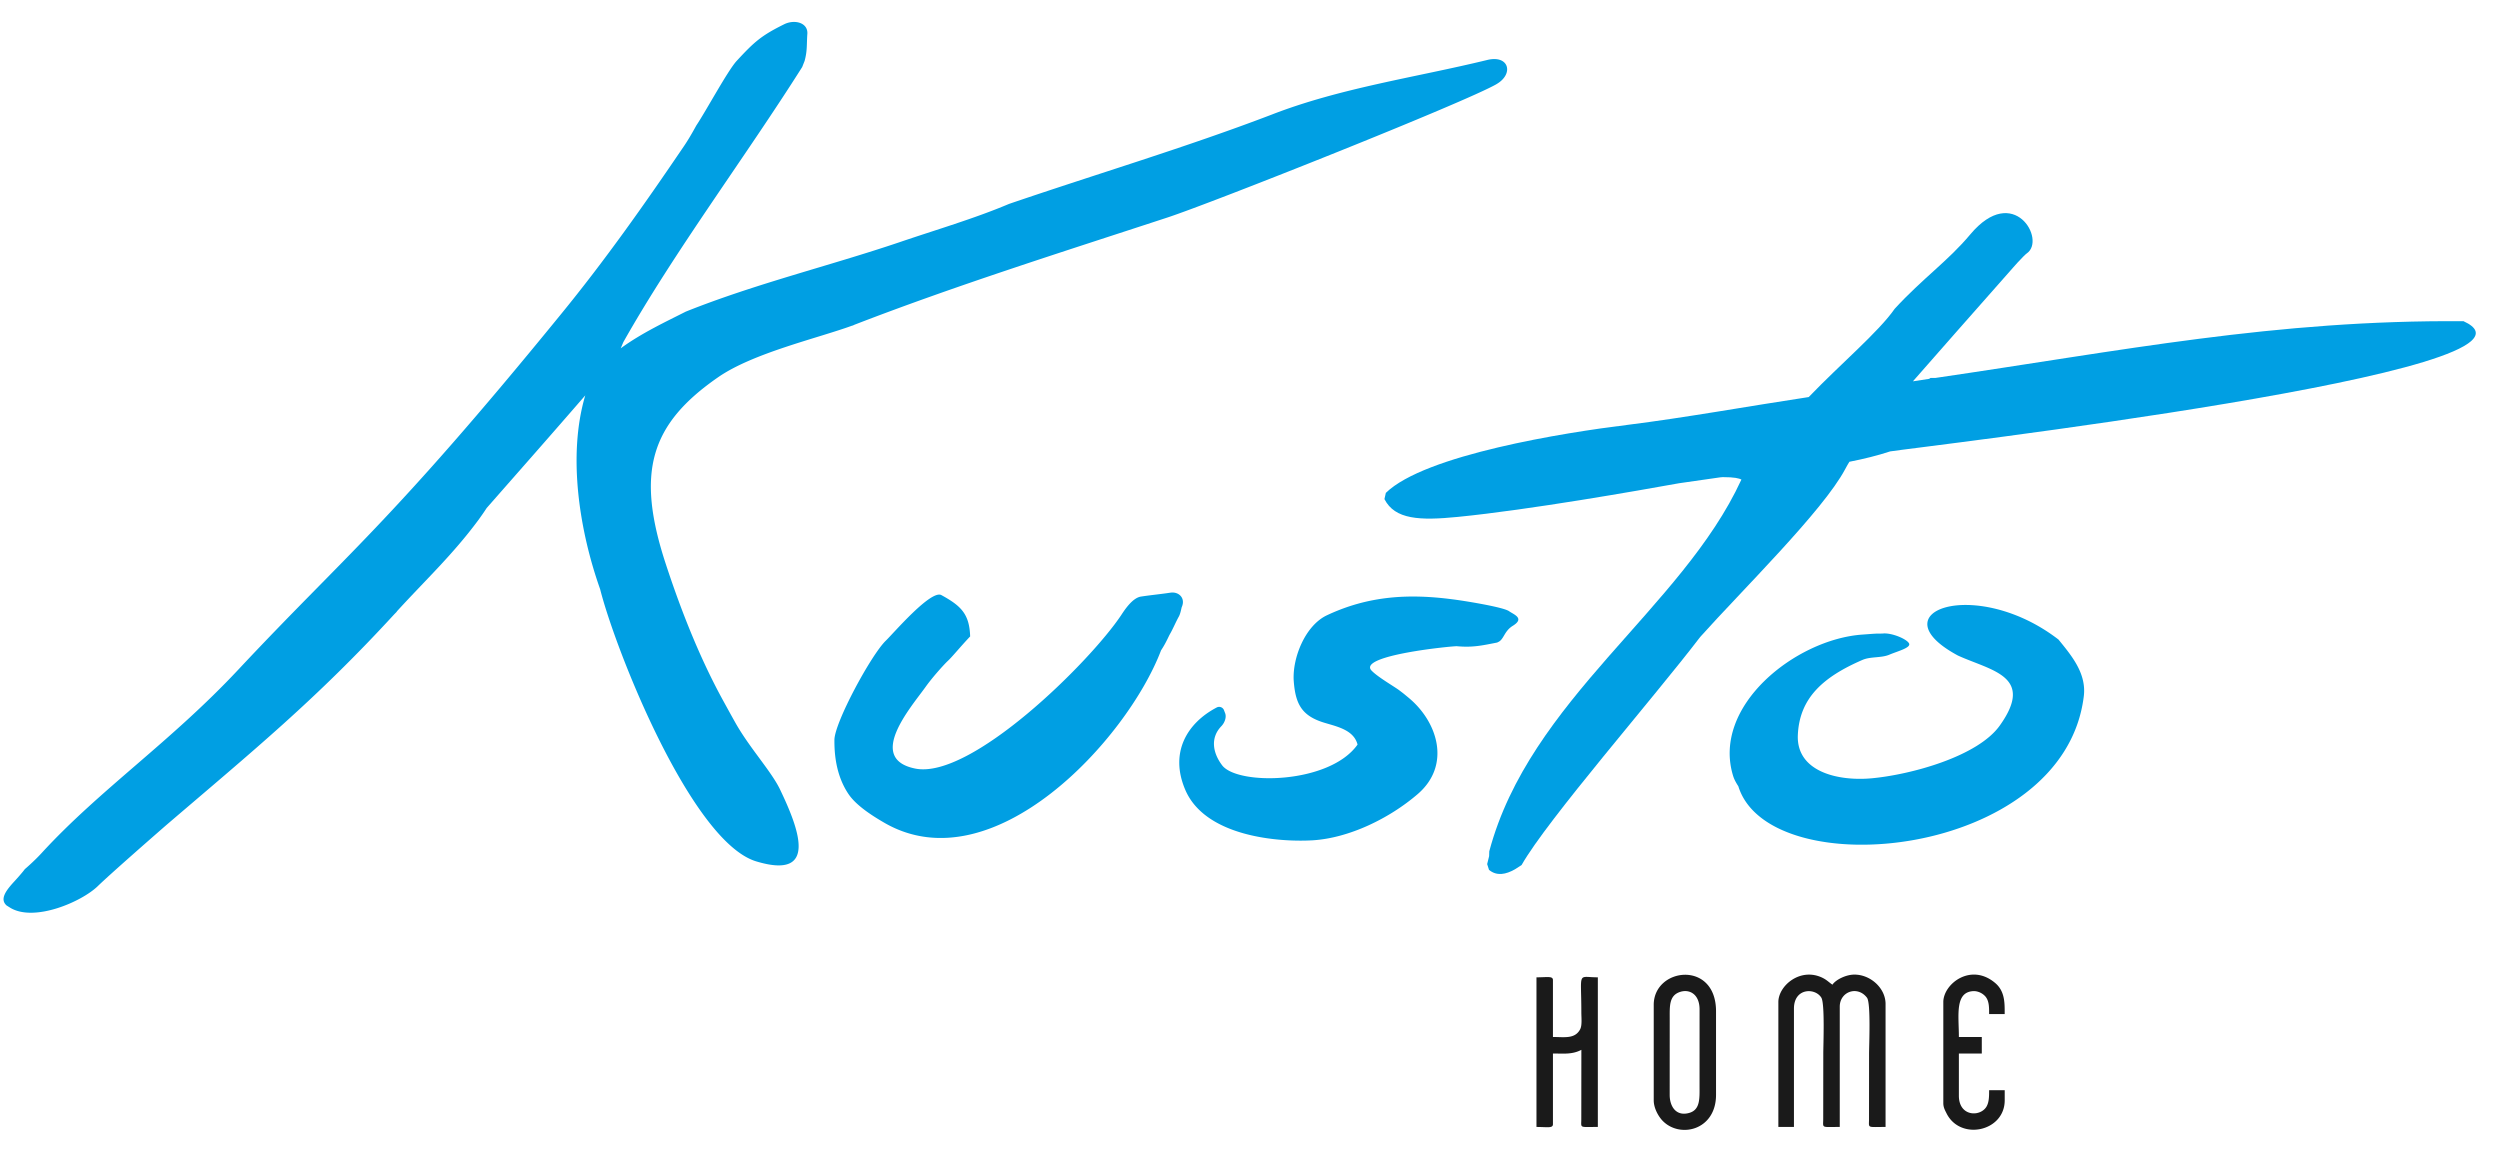
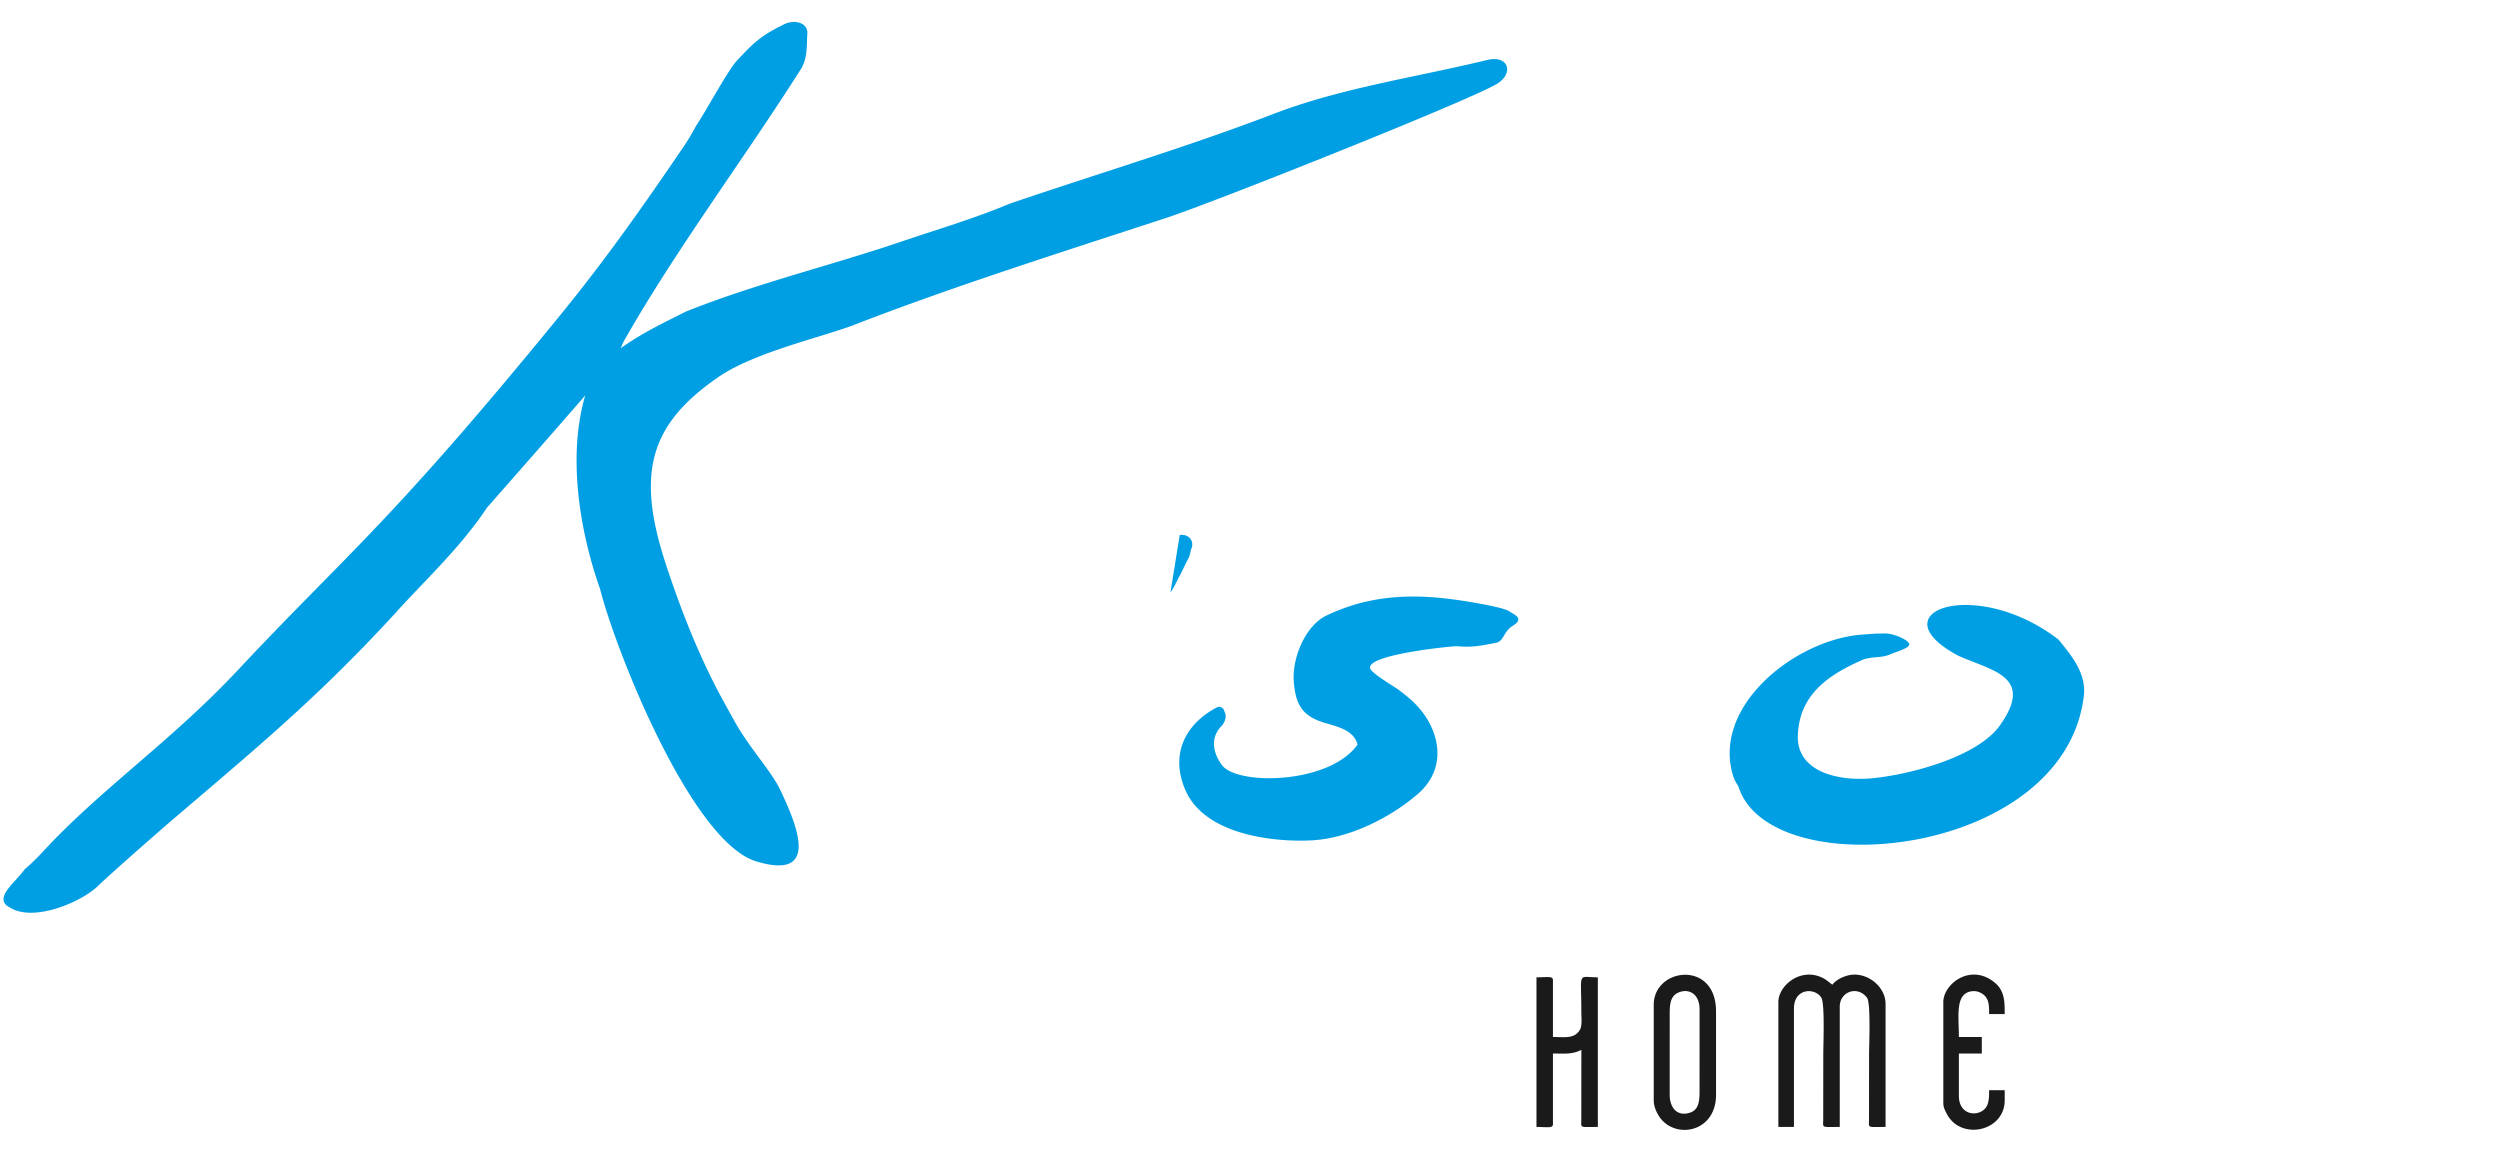
<svg xmlns="http://www.w3.org/2000/svg" width="102" height="47" viewBox="0 0 102 47" fill="none">
  <path fill-rule="evenodd" clip-rule="evenodd" d="M72.557 40.886v5.093h.636v-4.83c0-.839.857-.862 1.117-.445.148.238.08 1.928.08 2.28l-.003 2.698c-.006.358-.076.297.675.297v-4.906c0-.62.729-.874 1.112-.365.16.212.084 1.945.084 2.275l-.002 2.699c-.005.358-.076.297.675.297v-5.018c0-.644-.613-1.198-1.27-1.198-.346 0-.762.209-.898.412-.14-.095-.225-.191-.397-.277-.903-.447-1.809.313-1.809.988zm-9.869 5.094c.443 0 .672.063.672-.113v-2.884c.423 0 .785.049 1.16-.15l-.003 2.849c-.005.358-.076.297.675.297v-6.104c-.85 0-.673-.281-.673 1.423 0 .228.038.535-.05.7-.214.4-.638.311-1.109.311v-2.322c0-.175-.23-.112-.672-.112v6.104zm16.599-5.094v4.12c0 .179.069.293.135.425.566 1.122 2.37.735 2.37-.538v-.412h-.636c0 .239 0 .492-.111.675-.257.422-1.123.403-1.123-.45v-1.723h.935v-.674h-.935c0-.886-.183-1.872.636-1.872a.66.66 0 01.45.223c.152.186.148.445.148.713h.635v-.145c-.001-.397-.028-.815-.383-1.118-.991-.846-2.121.029-2.121.776zm-11.815.113v3.894c0 .318.187.645.345.816.699.755 2.197.419 2.197-1.04V41.26c0-2.097-2.542-1.787-2.542-.262zm1.092-.534c-.47.142-.44.578-.44 1.095l-.001 3.11c0 .477.264.888.796.737.458-.13.422-.596.422-1.113l.001-3.11c0-.616-.403-.833-.778-.719z" fill="#1A1A1A" />
  <path d="M52.784 27.773c.068.96.334 1.434 1.241 1.712.52.159 1.21.293 1.363.894-1.14 1.614-4.874 1.674-5.52.852-.377-.493-.504-1.114-.04-1.599.138-.142.23-.378.149-.555l-.045-.118a.212.212 0 00-.297-.09c-1.175.618-1.938 1.811-1.274 3.36.815 1.898 3.778 2.14 5.207 2.055 1.48-.094 3.12-.893 4.274-1.885 1.364-1.174.827-2.932-.36-3.922-.213-.175-.167-.143-.38-.304-.209-.16-.883-.542-1.142-.813-.6-.624 3.33-1.007 3.483-.994.647.058 1.027-.03 1.651-.152l.004-.008c.264-.09.252-.443.624-.673.502-.308.04-.46-.153-.597-.252-.175-1.916-.436-2.286-.481-1.8-.238-3.448-.152-5.154.653-.875.42-1.403 1.729-1.345 2.665zM61.061 3.43c.714-.415.508-1.2-.382-.983-2.912.711-5.983 1.137-8.796 2.23-3.51 1.342-7.148 2.423-10.715 3.643-1.418.6-3.012 1.065-4.484 1.568-2.862.966-5.858 1.688-8.703 2.826-.749.382-1.797.867-2.656 1.498l.108-.255c2.085-3.697 4.96-7.526 7.296-11.221l.099-.251c.115-.422.08-.66.112-1.11.018-.316-.246-.482-.551-.48a.904.904 0 00-.391.093c-.947.468-1.226.724-1.943 1.498-.366.399-1.239 2.025-1.647 2.636-.162.297-.33.586-.494.828-1.614 2.38-3.229 4.673-5.045 6.893-6.971 8.55-8.746 9.778-13.148 14.48-2.758 2.947-5.647 4.892-8.015 7.473-.33.36-.694.666-.694.666s-.096.139-.427.5c-.334.362-.61.722-.315.982l.145.091c.976.597 2.912-.239 3.574-.88.515-.5 2.352-2.105 2.77-2.469 3.58-3.065 6.121-5.133 9.327-8.623l.088-.09.03-.042c1.205-1.315 2.267-2.303 3.308-3.706.12-.165.236-.33.344-.497 1.466-1.67 2.608-2.963 4.023-4.596-.731 2.462-.232 5.539.607 7.908.629 2.494 3.72 10.288 6.36 11.102 2.567.78 1.743-1.34.972-2.947-.366-.75-1.266-1.716-1.837-2.748-.155-.275-.307-.554-.462-.836-1.094-1.984-1.868-4.116-2.355-5.6-1.227-3.74-.64-5.703 2.146-7.627 1.428-.985 4.052-1.583 5.47-2.102l.003.005.075-.036c4.175-1.615 8.511-2.978 12.76-4.372 1.836-.601 12.18-4.713 13.443-5.448z" fill="#009FE3" />
-   <path d="M100.516 13.106c-7.665-.063-13.948 1.204-21.56 2.315h-.19l-.038.02-.011.015c-.223.034-.444.066-.67.102 0 0 3.328-3.791 4.083-4.636l.183-.205c.19-.205.324-.34.38-.379.798-.544-.532-2.888-2.304-.776-.917 1.095-1.936 1.786-3.086 3.037-.652.941-2.224 2.264-3.507 3.601-2.413.365-5.043.842-7.418 1.138-2.524.309-8.245 1.217-9.836 2.772l-.057.253c.426.838 1.443.88 2.99.727 2.935-.29 7.378-1.076 9.033-1.374.507-.071 1.075-.152 1.673-.24l.104-.009h.011c.464 0 .669.048.756.103l-.01.011c-2.428 5.266-8.627 8.956-10.28 15.153l-.006.197-.08.324.075.235c.321.268.695.183 1.054-.02l.275-.176c1.047-1.849 5.433-6.87 7.287-9.305 1.653-1.852 5.02-5.152 5.917-6.85.072-.131.119-.22.171-.299.588-.115 1.15-.254 1.662-.423.974-.16 27.847-3.28 23.399-5.31z" fill="#009FE3" />
-   <path d="M83.981 26.09c-3.37-2.593-7.445-1.141-4.096.657 1.36.62 3.144.833 1.712 2.847-.898 1.274-3.64 2.012-5.227 2.16-1.394.129-3.088-.274-3.018-1.773.07-1.5 1.022-2.358 2.638-3.057.335-.145.774-.07 1.108-.218.34-.142.892-.282.788-.46-.1-.18-.715-.438-1.072-.398l-.118.003c-.212 0-.153 0-.712.04-2.716.189-6.169 2.915-5.267 5.785.046.142.125.277.207.404 1.26 4.085 13.243 2.951 14.09-3.636.134-.95-.482-1.68-1.032-2.355zm-36.229-1.909c-.337.053-.861.106-1.199.159-.34.05-.654.521-.809.758-1.282 1.922-6.13 6.715-8.401 6.26-2.007-.403-.189-2.484.412-3.32.262-.371.722-.889.917-1.074.165-.15.523-.59.91-.998-.03-.906-.36-1.242-1.174-1.686-.423-.229-1.937 1.538-2.263 1.856-.592.565-2.099 3.347-2.101 4.054-.003.501.041 1.425.583 2.22.33.483 1.027.913 1.48 1.174 4.421 2.52 9.878-3.407 11.264-7.05a3.61 3.61 0 00.208-.355c.115-.223.094-.2.173-.341.085-.144.235-.487.338-.67.061-.105.092-.258.122-.39.173-.372-.117-.65-.46-.596z" fill="#009FE3" />
+   <path d="M83.981 26.09c-3.37-2.593-7.445-1.141-4.096.657 1.36.62 3.144.833 1.712 2.847-.898 1.274-3.64 2.012-5.227 2.16-1.394.129-3.088-.274-3.018-1.773.07-1.5 1.022-2.358 2.638-3.057.335-.145.774-.07 1.108-.218.34-.142.892-.282.788-.46-.1-.18-.715-.438-1.072-.398l-.118.003c-.212 0-.153 0-.712.04-2.716.189-6.169 2.915-5.267 5.785.046.142.125.277.207.404 1.26 4.085 13.243 2.951 14.09-3.636.134-.95-.482-1.68-1.032-2.355zm-36.229-1.909a3.61 3.61 0 00.208-.355c.115-.223.094-.2.173-.341.085-.144.235-.487.338-.67.061-.105.092-.258.122-.39.173-.372-.117-.65-.46-.596z" fill="#009FE3" />
</svg>